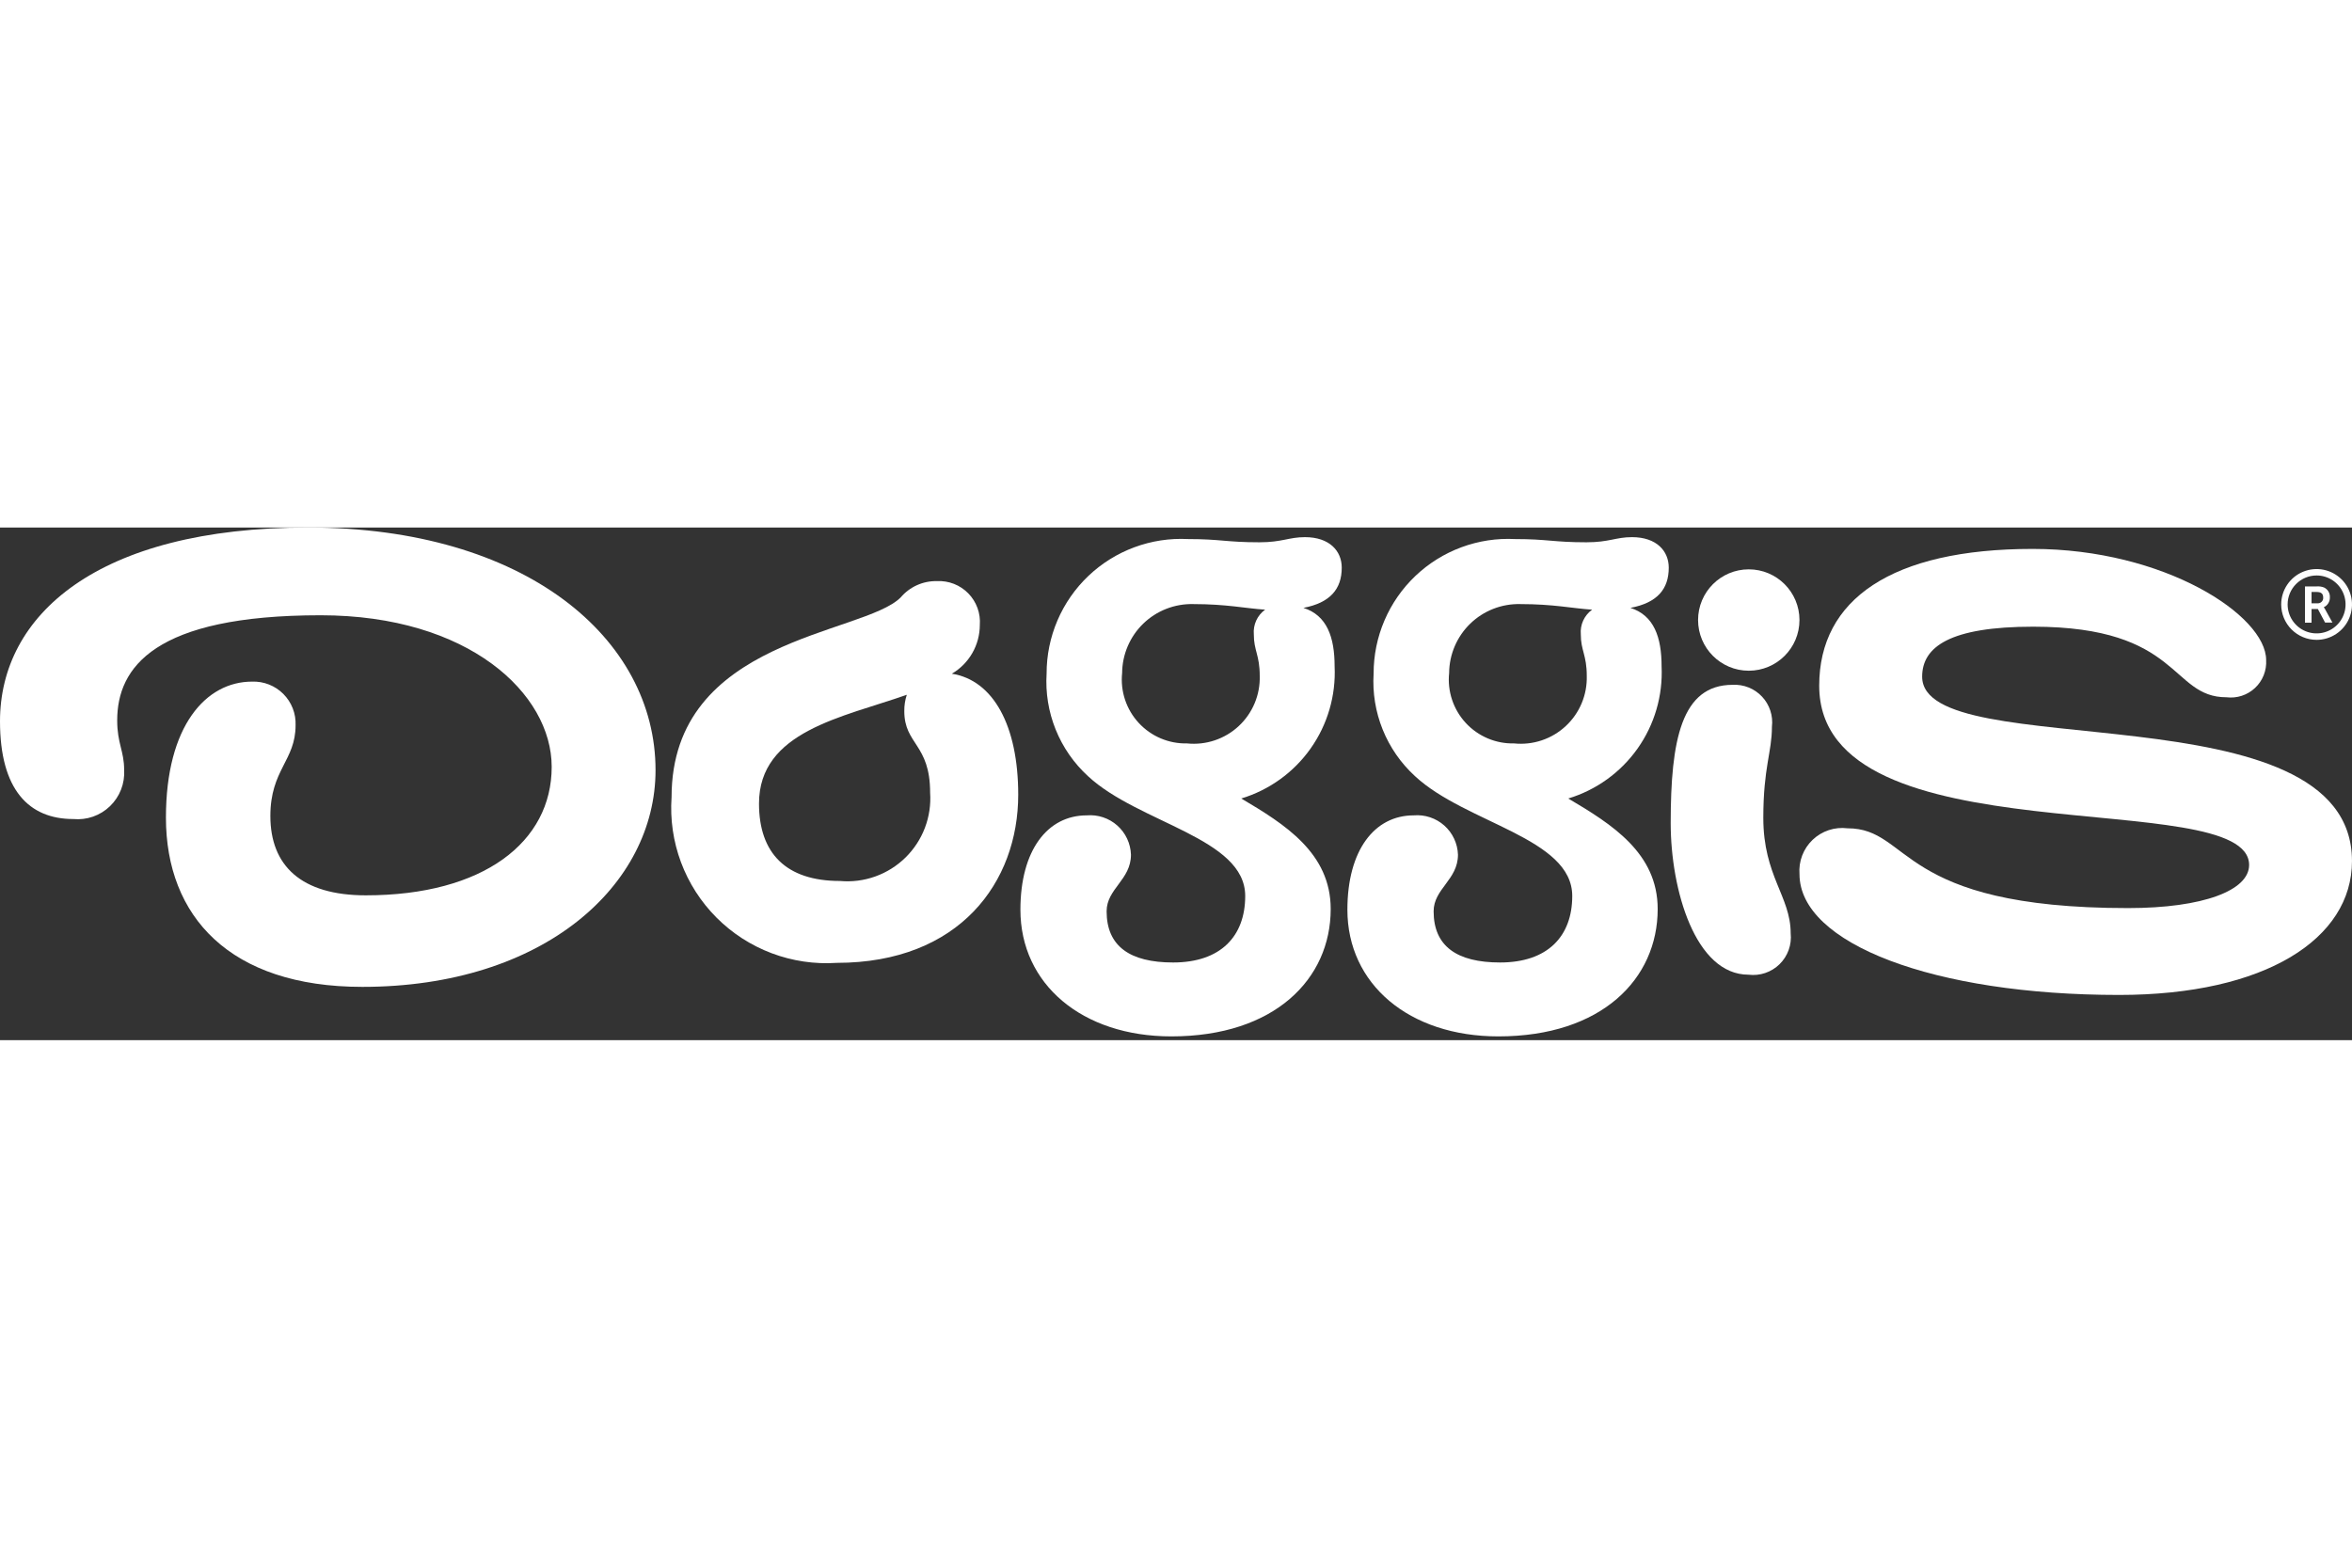
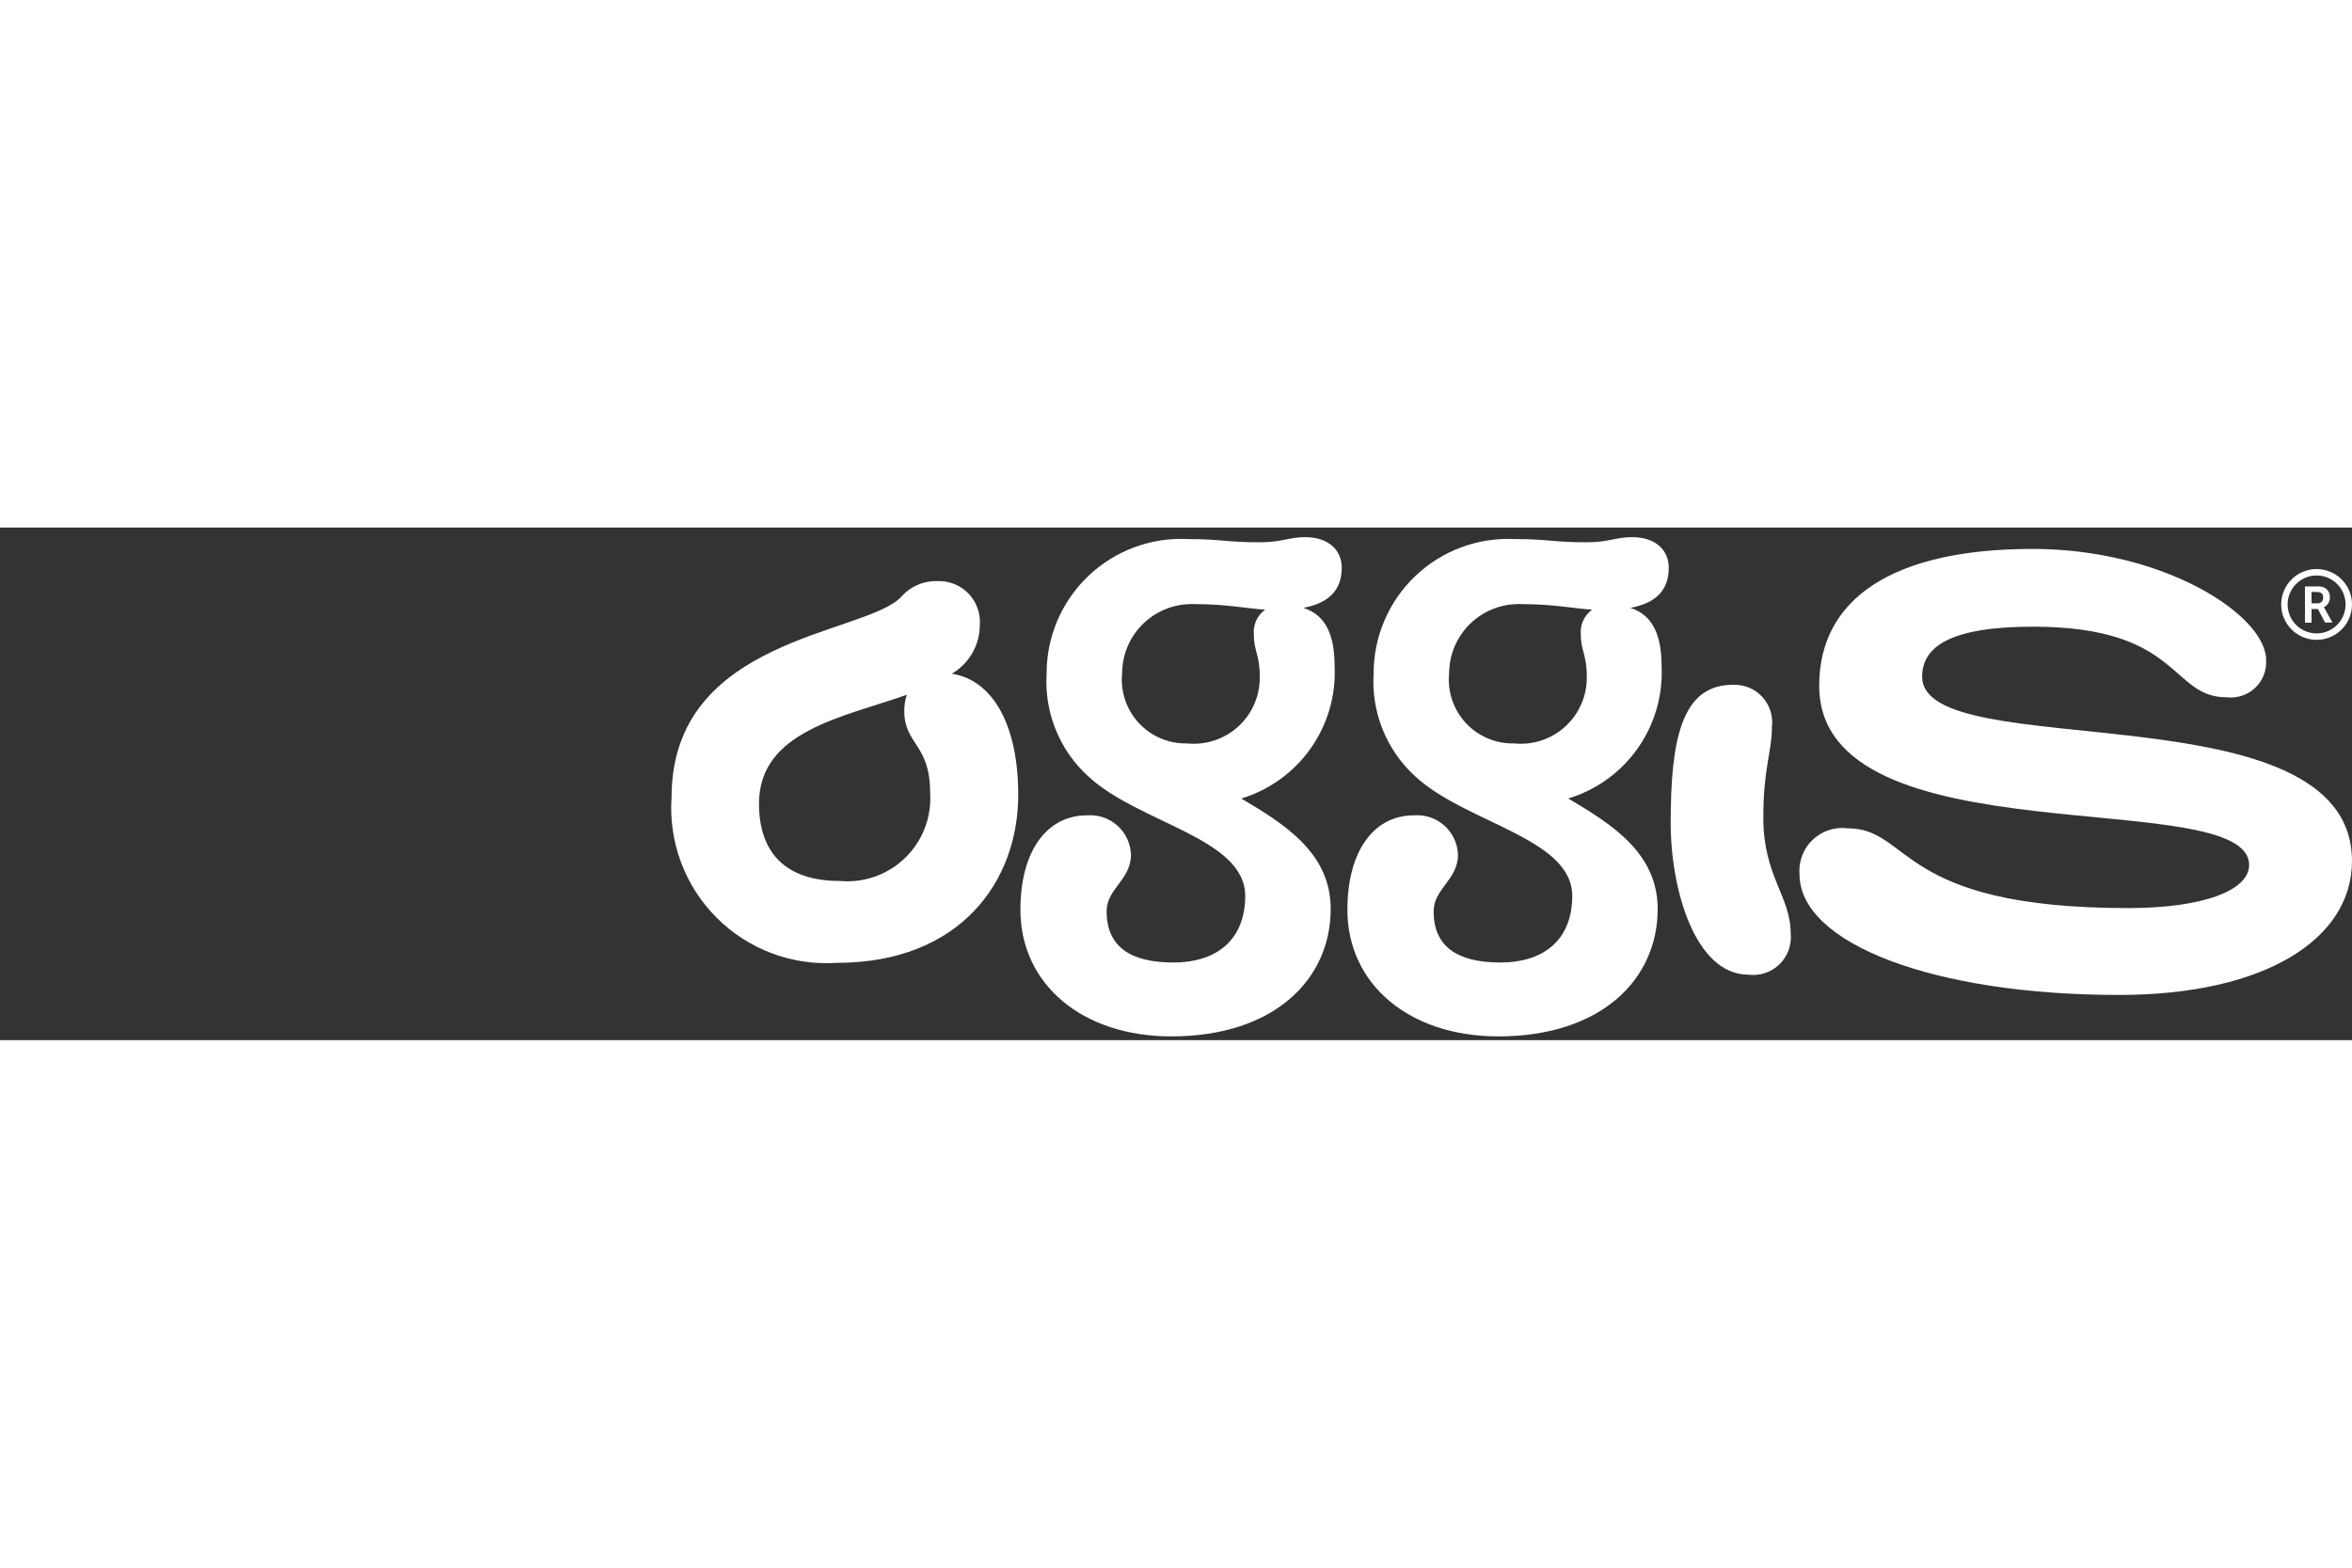
<svg xmlns="http://www.w3.org/2000/svg" width="60" height="40" viewBox="0 0 500 109" fill="none">
  <rect x="0" y="0" width="500" height="109" fill="#333333" stroke="none" />
-   <path d="M65.517 0C20.623 0 0 18.694 0 41.195C0 55.773 6.152 61.982 15.573 61.982C16.997 62.117 18.433 61.943 19.783 61.47C21.132 60.997 22.363 60.237 23.391 59.243C24.419 58.249 25.22 57.043 25.738 55.71C26.255 54.377 26.478 52.948 26.391 51.52C26.391 47.505 24.915 45.928 24.915 41.014C24.915 29.784 32.775 18.656 68.163 18.656C99.661 18.656 117.281 35.343 117.281 50.888C117.281 66.852 102.81 78.205 77.771 78.205C64.041 78.205 57.476 71.912 57.476 61.332C57.476 51.493 62.837 49.559 62.837 42.05C62.886 40.82 62.68 39.593 62.233 38.446C61.786 37.3 61.107 36.259 60.238 35.387C59.37 34.515 58.33 33.832 57.185 33.381C56.041 32.93 54.815 32.719 53.585 32.764C43.819 32.764 35.275 42.111 35.275 61.688C35.275 82.673 48.846 97.67 77.019 97.67C115.703 97.67 139.358 75.962 139.358 51.589C139.358 23.57 111.689 0 65.517 0Z" fill="white" />
  <path d="M202.345 31.086C204.15 30.03 205.648 28.521 206.691 26.709C207.735 24.897 208.287 22.844 208.294 20.753C208.39 19.521 208.223 18.281 207.802 17.118C207.381 15.956 206.718 14.896 205.855 14.011C204.992 13.125 203.95 12.432 202.799 11.981C201.647 11.53 200.413 11.33 199.178 11.395C197.715 11.363 196.263 11.658 194.929 12.259C193.595 12.859 192.411 13.751 191.465 14.867C183.469 22.863 142.765 23.433 142.765 57.346C142.438 62.045 143.12 66.76 144.767 71.173C146.413 75.587 148.985 79.597 152.31 82.933C155.636 86.269 159.637 88.855 164.044 90.517C168.452 92.178 173.165 92.876 177.865 92.564C204.03 92.564 216.459 75.356 216.459 56.809C216.459 42.106 211.138 32.46 202.345 31.086ZM178.561 75.153C167.104 75.153 161.353 69.254 161.353 58.703C161.353 43.299 179.103 40.382 192.771 35.564C192.404 36.684 192.224 37.858 192.24 39.036C192.24 46.167 197.73 45.98 197.73 56.368C197.907 58.914 197.528 61.467 196.622 63.852C195.715 66.237 194.302 68.397 192.48 70.183C190.657 71.969 188.469 73.339 186.066 74.197C183.663 75.055 181.102 75.381 178.561 75.153V75.153Z" fill="white" />
  <path d="M285.234 8.538C285.234 4.987 282.644 2.047 277.414 2.047C273.975 2.047 272.584 3.138 267.727 3.138C260.704 3.138 259.471 2.453 252.549 2.453C248.673 2.253 244.796 2.846 241.156 4.194C237.515 5.541 234.187 7.616 231.375 10.292C228.563 12.967 226.325 16.188 224.798 19.757C223.271 23.326 222.487 27.168 222.494 31.05C222.238 35.111 222.896 39.178 224.417 42.952C225.939 46.726 228.286 50.112 231.287 52.86C242.082 62.909 264.713 65.969 264.713 78.347C264.713 86.92 259.476 92.484 249.388 92.484C240.188 92.484 235.251 89.017 235.251 81.604C235.251 76.808 240.425 74.903 240.425 69.565C240.387 68.388 240.11 67.231 239.611 66.165C239.111 65.099 238.4 64.145 237.52 63.362C236.64 62.58 235.61 61.985 234.493 61.613C233.376 61.242 232.195 61.102 231.021 61.202C222.669 61.202 216.924 68.626 216.924 81.264C216.924 97.058 229.998 108.199 249.009 108.199C270.995 108.199 282.887 95.967 282.887 81.118C282.887 69.203 273.127 63.085 263.876 57.616C269.839 55.81 275.028 52.066 278.622 46.978C282.217 41.889 284.01 35.746 283.719 29.523C283.719 23.342 282.113 18.677 277.091 17.083C282.74 16.008 285.234 13.107 285.234 8.538ZM267.8 31.541C267.858 33.538 267.489 35.523 266.718 37.365C265.947 39.207 264.792 40.863 263.329 42.223C261.867 43.583 260.131 44.614 258.238 45.249C256.345 45.884 254.338 46.108 252.351 45.905C250.425 45.948 248.512 45.581 246.739 44.828C244.966 44.075 243.374 42.952 242.068 41.535C240.762 40.119 239.773 38.441 239.166 36.612C238.559 34.784 238.348 32.847 238.548 30.931C238.562 28.971 238.967 27.032 239.739 25.23C240.51 23.427 241.633 21.796 243.042 20.432C244.451 19.068 246.117 17.999 247.943 17.286C249.77 16.573 251.72 16.23 253.68 16.279C260.749 16.279 264.69 17.184 268.948 17.466C268.128 18.059 267.476 18.854 267.055 19.773C266.634 20.693 266.458 21.706 266.545 22.714C266.534 26.175 267.8 27.085 267.8 31.541V31.541Z" fill="white" />
  <path d="M354.752 8.538C354.752 4.987 352.162 2.047 346.931 2.047C343.493 2.047 342.102 3.138 337.244 3.138C330.221 3.138 328.988 2.453 322.067 2.453C318.19 2.254 314.314 2.847 310.674 4.195C307.034 5.543 303.706 7.617 300.894 10.293C298.082 12.969 295.844 16.19 294.317 19.758C292.79 23.327 292.005 27.168 292.011 31.05C291.756 35.111 292.413 39.178 293.935 42.952C295.456 46.726 297.804 50.112 300.804 52.86C311.6 62.909 334.236 65.969 334.236 78.347C334.236 86.92 328.999 92.484 318.906 92.484C309.705 92.484 304.768 89.017 304.768 81.604C304.768 76.808 309.943 74.903 309.943 69.565C309.904 68.388 309.626 67.231 309.126 66.165C308.626 65.099 307.914 64.145 307.034 63.362C306.153 62.58 305.123 61.985 304.006 61.613C302.888 61.242 301.707 61.102 300.533 61.202C292.186 61.202 286.436 68.626 286.436 81.264C286.436 97.058 299.515 108.199 318.527 108.199C340.513 108.199 352.399 95.967 352.399 81.118C352.399 69.203 342.639 63.085 333.388 57.616C339.35 55.81 344.54 52.066 348.134 46.978C351.728 41.889 353.522 35.746 353.23 29.523C353.23 23.342 351.624 18.677 346.603 17.083C352.292 16.008 354.752 13.107 354.752 8.538ZM337.323 31.541C337.38 33.537 337.011 35.523 336.239 37.365C335.468 39.206 334.313 40.861 332.85 42.22C331.388 43.58 329.653 44.612 327.76 45.248C325.867 45.883 323.861 46.107 321.874 45.905C319.948 45.949 318.034 45.583 316.26 44.83C314.486 44.076 312.893 42.955 311.587 41.538C310.281 40.122 309.291 38.443 308.684 36.614C308.076 34.785 307.866 32.848 308.065 30.931C308.08 28.971 308.484 27.032 309.256 25.23C310.028 23.427 311.151 21.796 312.559 20.432C313.968 19.068 315.634 17.999 317.461 17.286C319.287 16.573 321.237 16.23 323.198 16.279C330.266 16.279 334.213 17.184 338.466 17.466C337.644 18.058 336.99 18.852 336.567 19.772C336.145 20.692 335.969 21.706 336.057 22.714C336.051 26.175 337.323 27.085 337.323 31.541V31.541Z" fill="white" />
  <path d="M376.686 42.373C376.826 41.216 376.71 40.044 376.348 38.937C375.986 37.83 375.386 36.814 374.59 35.963C373.794 35.112 372.822 34.446 371.741 34.011C370.66 33.576 369.498 33.383 368.334 33.445C357.426 33.445 355.164 45.201 355.164 62.85C355.164 77.043 360.395 95.082 371.71 95.082C372.908 95.23 374.123 95.105 375.266 94.718C376.409 94.33 377.45 93.691 378.311 92.846C379.173 92 379.832 90.972 380.241 89.837C380.65 88.702 380.798 87.489 380.673 86.289C380.673 78.429 374.854 74.114 374.854 61.736C374.854 50.969 376.686 47.802 376.686 42.373Z" fill="white" />
-   <path d="M371.762 30.447C377.715 30.447 382.541 25.621 382.541 19.669C382.541 13.716 377.715 8.891 371.762 8.891C365.81 8.891 360.984 13.716 360.984 19.669C360.984 25.621 365.81 30.447 371.762 30.447Z" fill="white" />
  <path d="M408.62 31.714C408.62 25.33 414.603 21.084 432.223 21.084C463.681 21.084 461.329 36.091 473.311 36.091C474.407 36.226 475.519 36.12 476.569 35.777C477.619 35.435 478.58 34.867 479.385 34.111C480.191 33.356 480.82 32.431 481.228 31.405C481.636 30.379 481.814 29.277 481.748 28.175C481.748 18.714 460.164 4.549 432.099 4.549C402.128 4.549 386.736 15.293 386.736 33.638C386.736 71.073 478.129 54.475 478.129 71.751C478.129 77.157 468.386 80.917 452.389 80.917C403.124 80.917 406.387 63.952 392.753 63.952C391.412 63.784 390.05 63.918 388.767 64.341C387.484 64.765 386.311 65.469 385.334 66.403C384.356 67.336 383.599 68.476 383.117 69.738C382.635 71.001 382.44 72.355 382.546 73.702C382.546 88.472 411.125 99.386 450.466 99.386C481.613 99.386 499.997 87.438 499.997 70.914C499.997 33.581 408.62 50.748 408.62 31.714Z" fill="white" />
  <path d="M492.474 23.883C493.963 23.883 495.418 23.442 496.655 22.614C497.893 21.788 498.858 20.613 499.427 19.238C499.997 17.862 500.146 16.349 499.856 14.889C499.565 13.429 498.849 12.087 497.796 11.034C496.743 9.982 495.402 9.265 493.942 8.974C492.482 8.684 490.969 8.834 489.594 9.404C488.218 9.973 487.043 10.938 486.216 12.176C485.389 13.414 484.947 14.868 484.947 16.356C484.949 18.352 485.742 20.266 487.153 21.677C488.565 23.088 490.478 23.882 492.474 23.883ZM492.474 10.194C493.692 10.194 494.882 10.554 495.895 11.23C496.907 11.907 497.696 12.868 498.163 13.993C498.629 15.118 498.751 16.356 498.514 17.551C498.277 18.745 497.691 19.842 496.83 20.704C495.97 21.565 494.873 22.153 493.679 22.391C492.485 22.629 491.246 22.508 490.121 22.043C488.996 21.578 488.034 20.788 487.356 19.776C486.679 18.764 486.317 17.574 486.316 16.356C486.316 14.723 486.964 13.156 488.119 12.001C489.274 10.845 490.84 10.195 492.474 10.194V10.194Z" fill="white" />
  <path d="M491.399 17.329H492.745L494.277 20.207H495.838L494.254 17.329C494.184 17.192 494.096 17.065 493.994 16.95V16.95C494.396 16.769 494.734 16.472 494.966 16.097C495.198 15.722 495.312 15.287 495.295 14.846C495.322 14.41 495.216 13.975 494.992 13.6C494.768 13.224 494.436 12.926 494.04 12.742C493.544 12.554 493.013 12.479 492.484 12.521H490.002V20.229H491.399V17.329ZM491.399 13.703H492.462C493.559 13.703 493.875 14.162 493.875 14.897C493.888 15.06 493.866 15.223 493.809 15.377C493.752 15.53 493.663 15.67 493.548 15.785C493.432 15.901 493.293 15.989 493.14 16.046C492.986 16.103 492.823 16.125 492.66 16.112H491.399V13.703Z" fill="white" />
</svg>